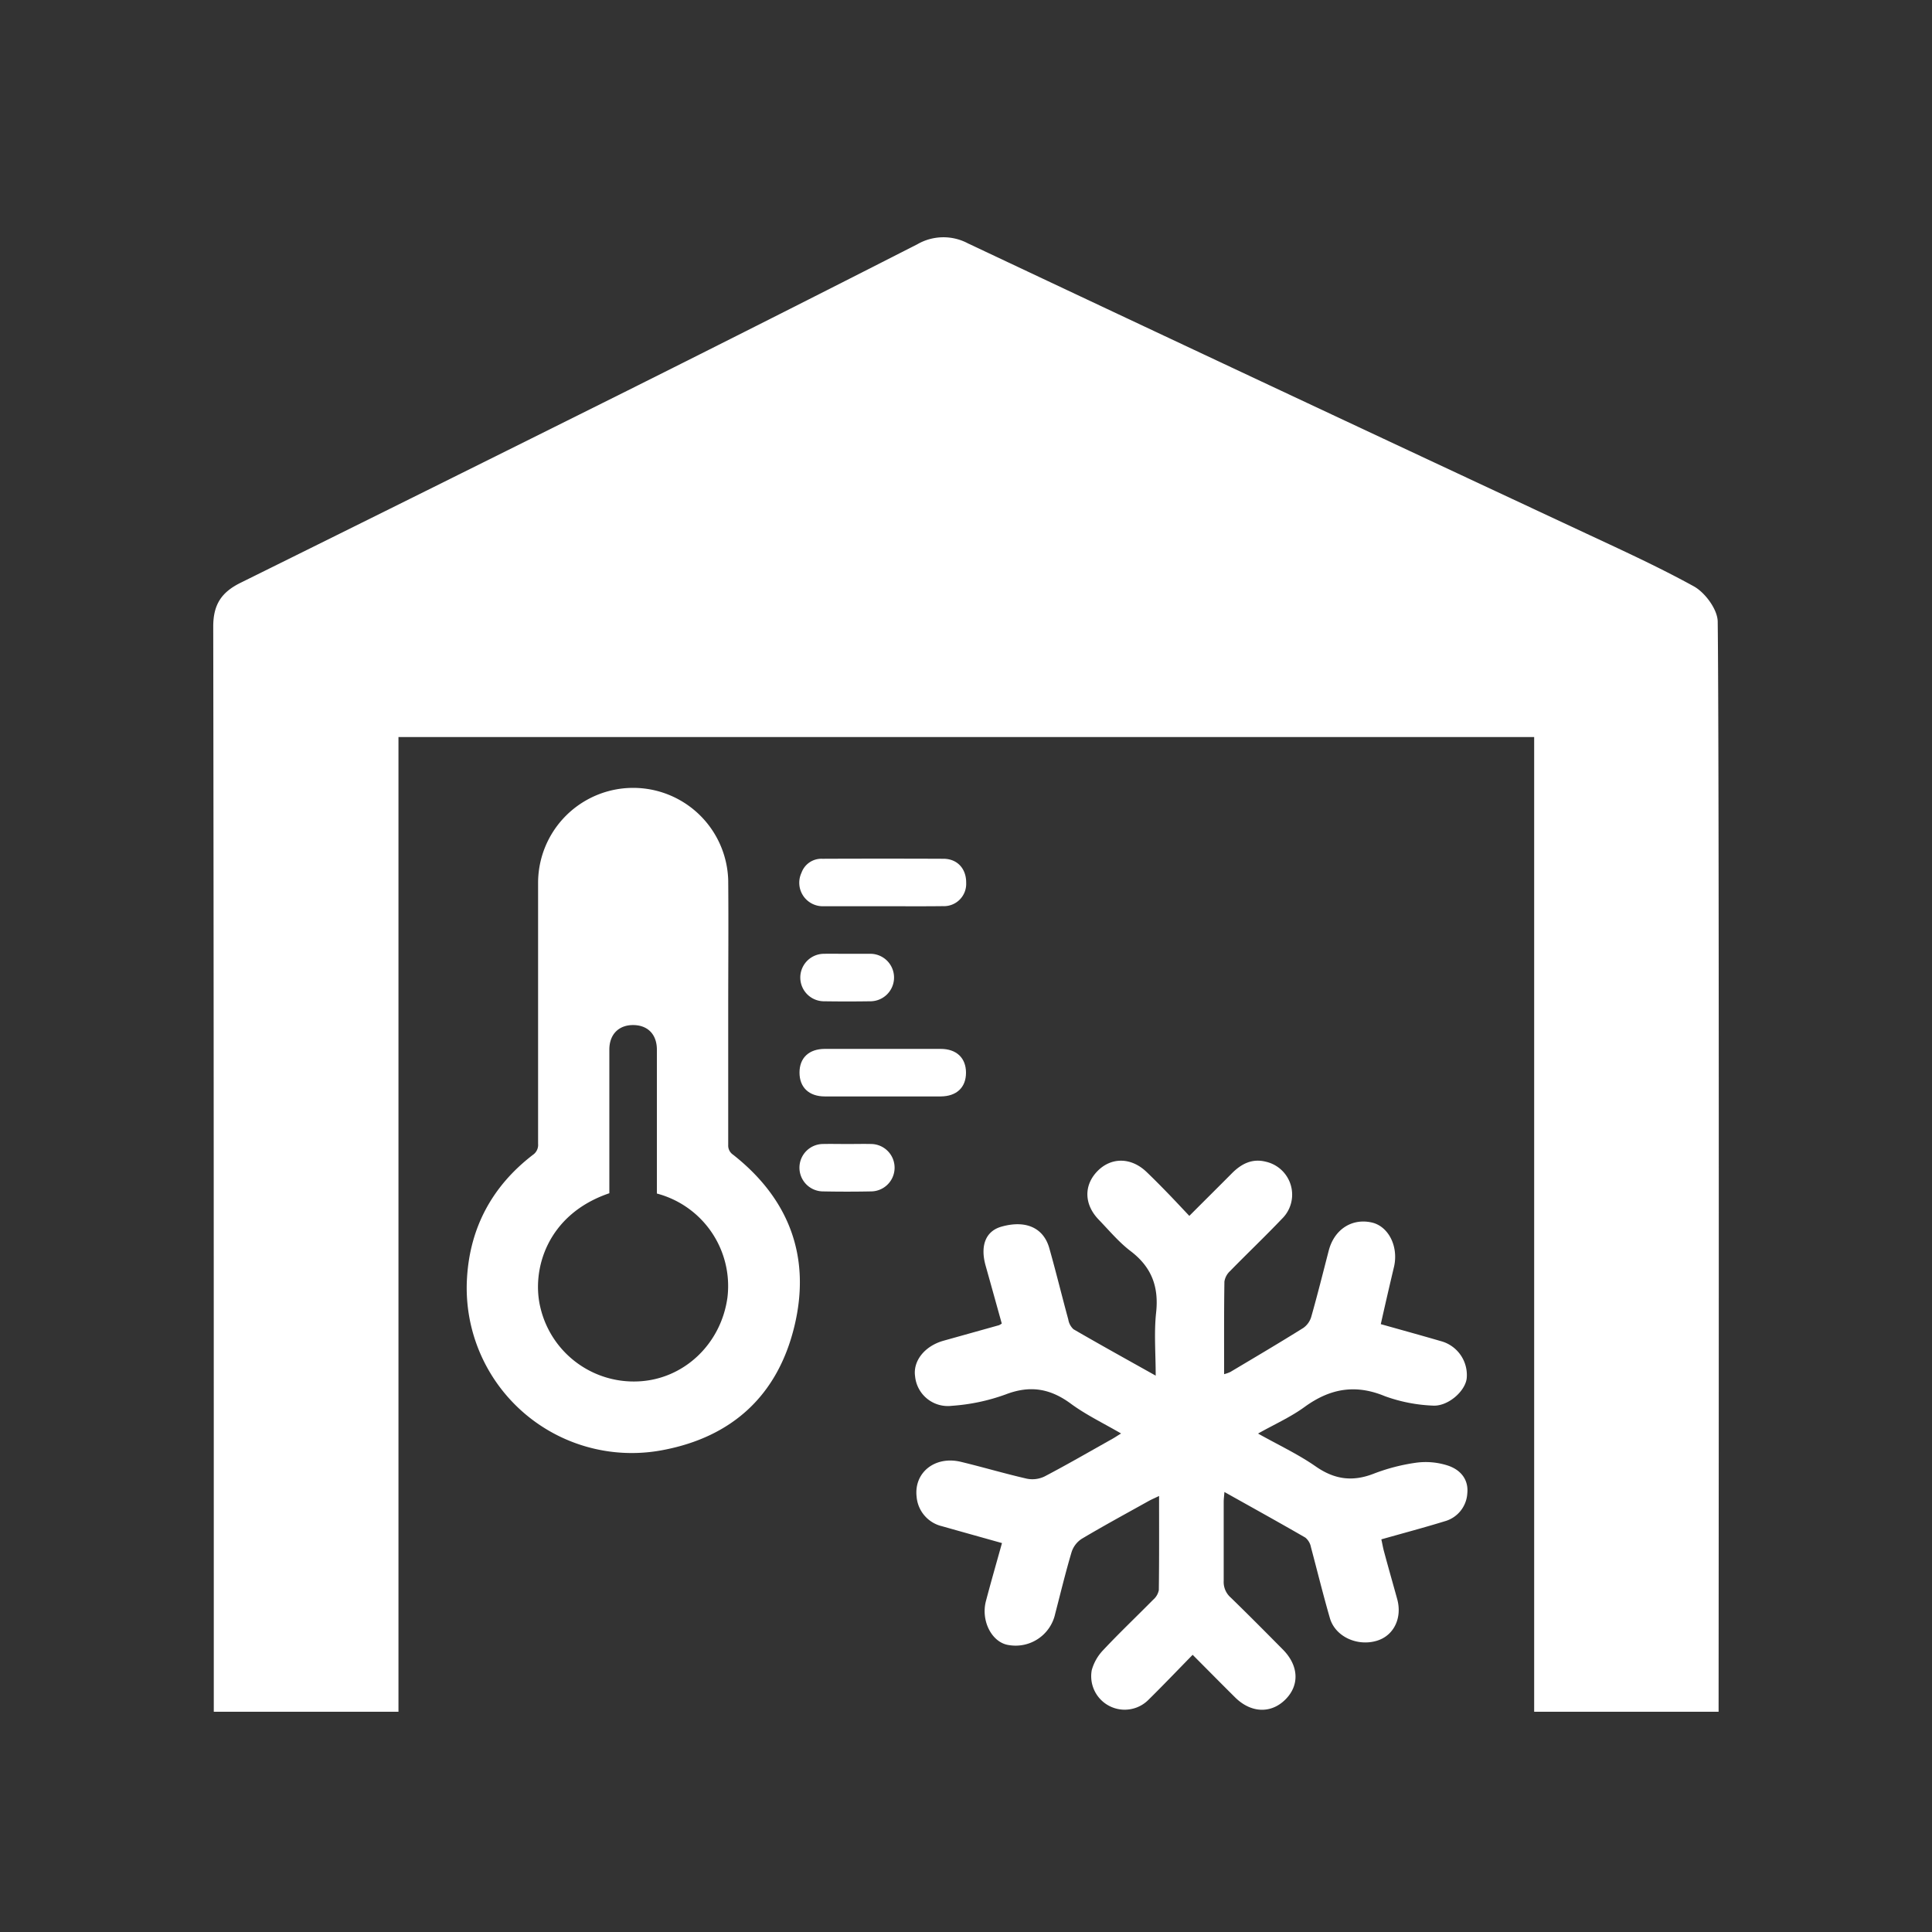
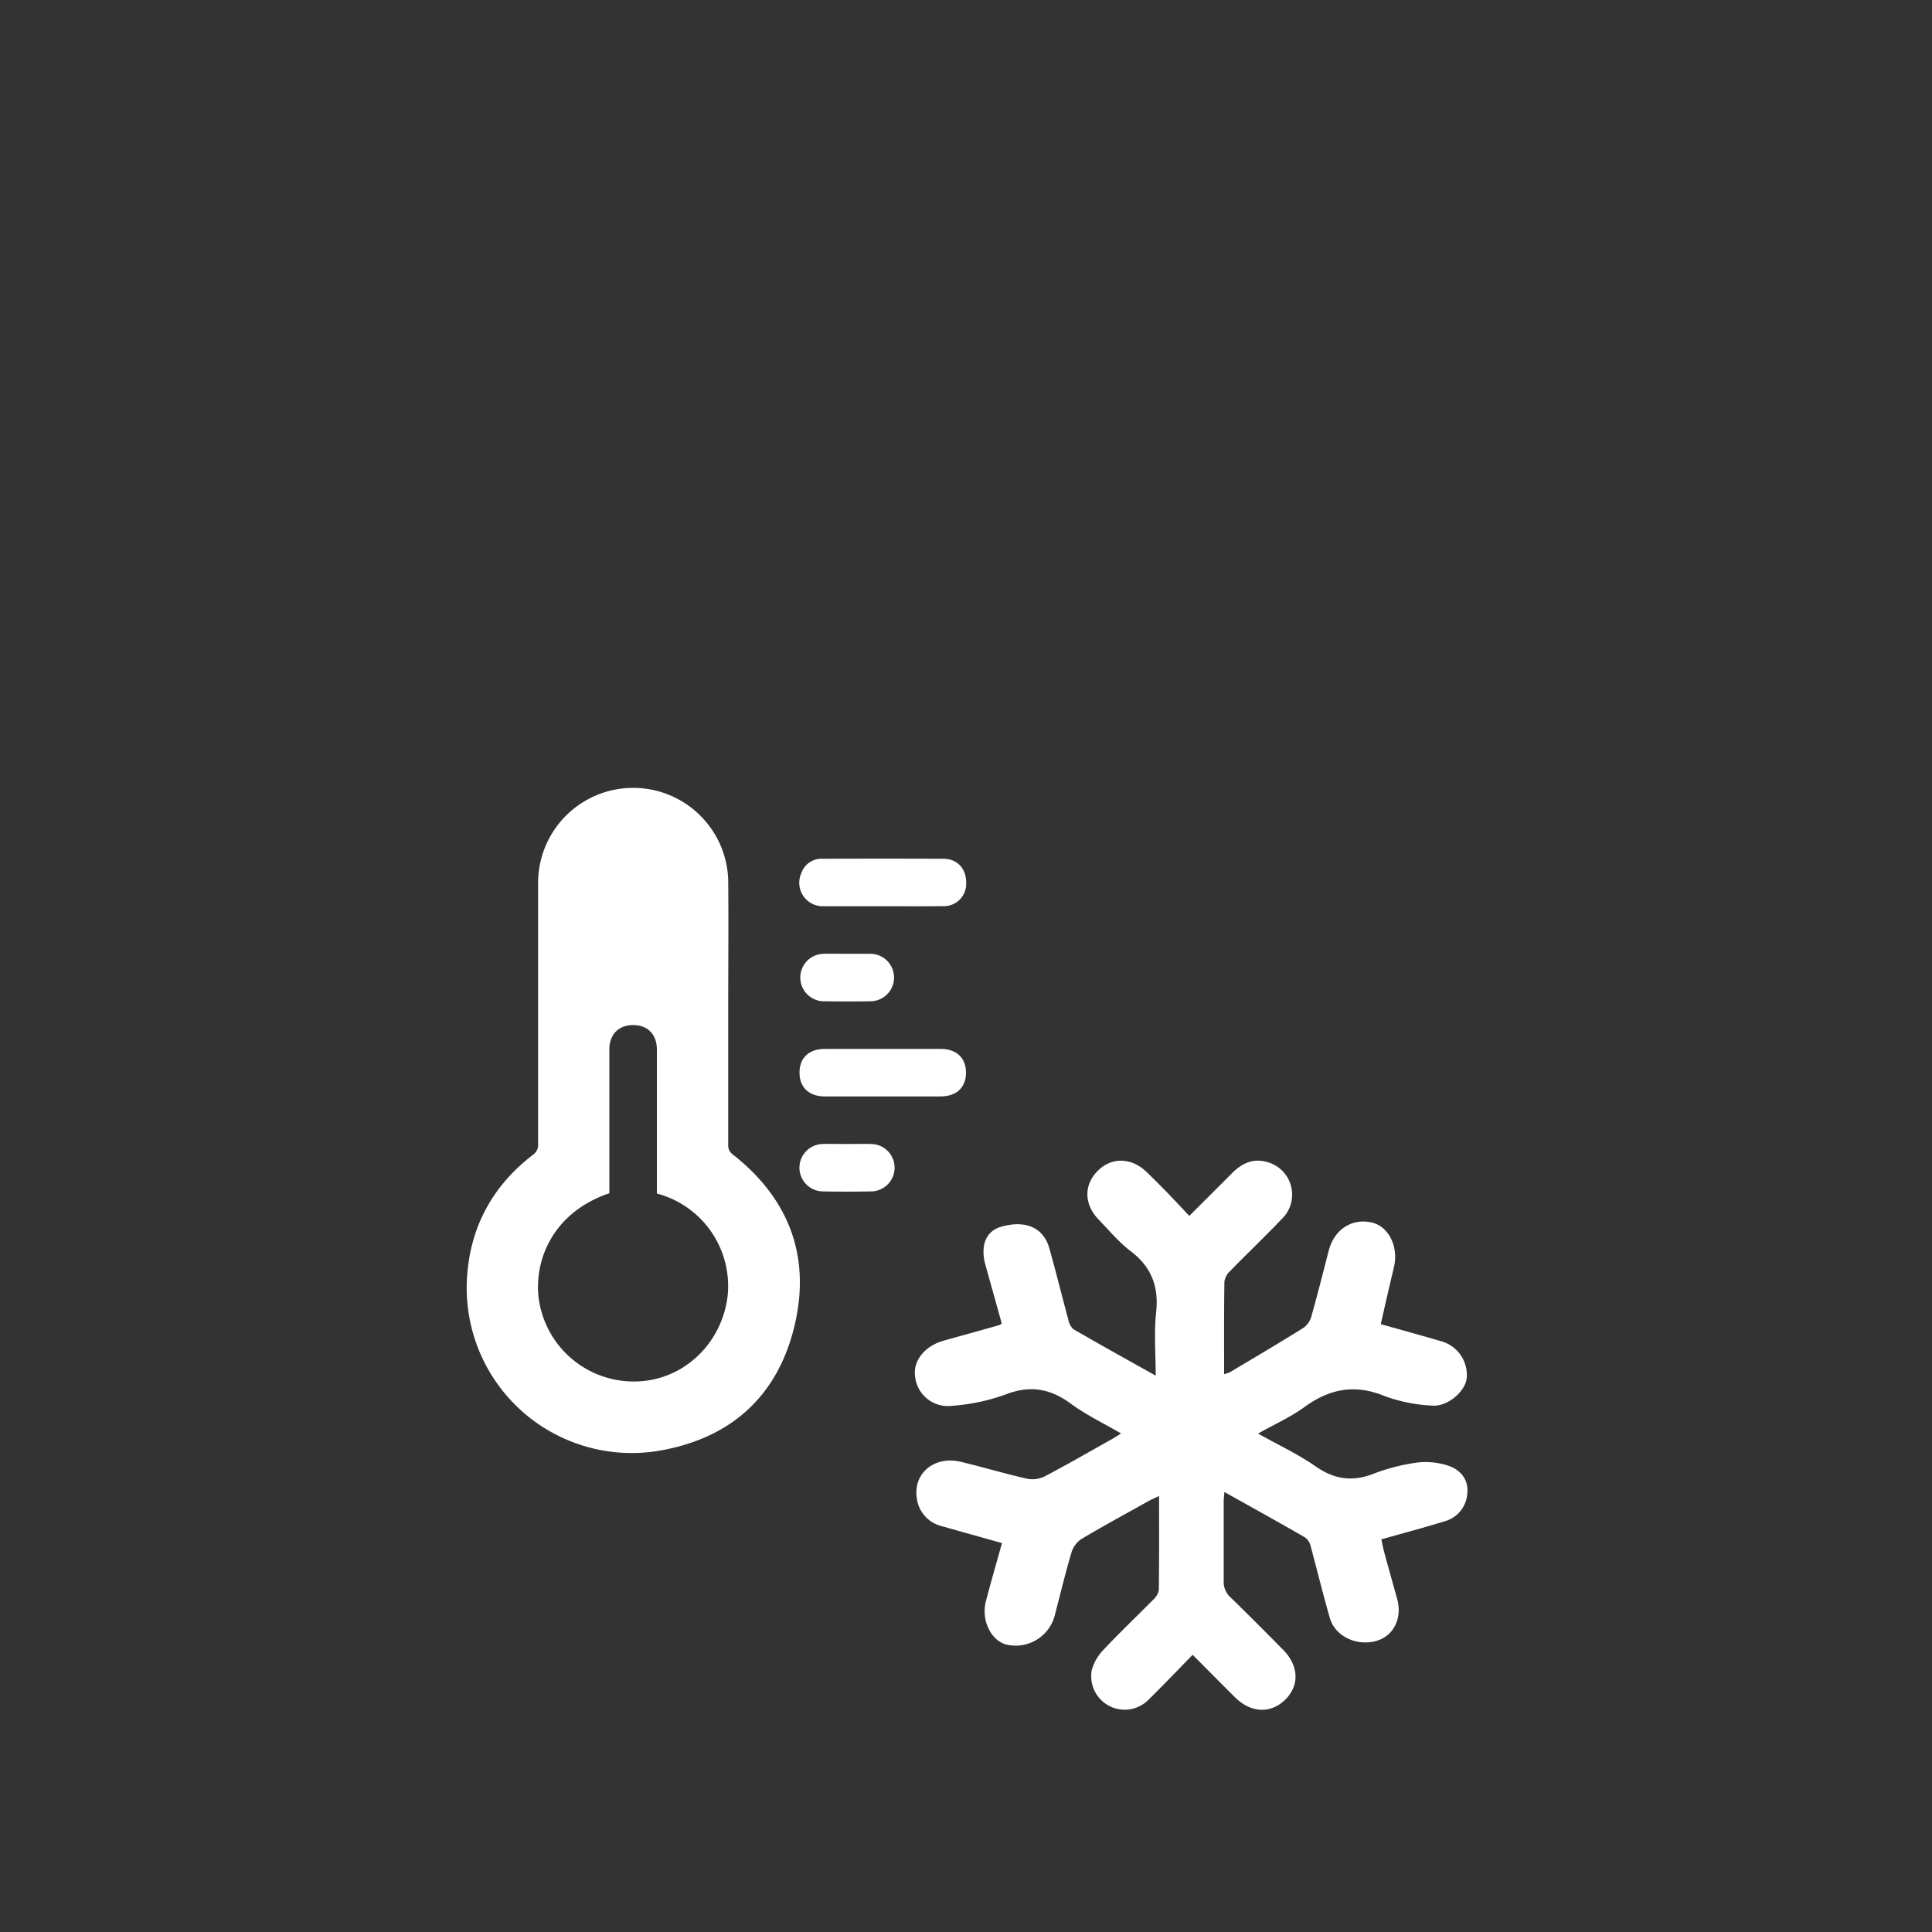
<svg xmlns="http://www.w3.org/2000/svg" viewBox="0 0 458 458">
  <rect x="0" y="0" width="458" height="458" fill="#333333" stroke="none" />
  <defs>
    <style>.cls-1{fill:none;}.cls-2{fill:#fff;}</style>
  </defs>
  <g id="Layer_2" data-name="Layer 2">
    <g id="Layer_1-2" data-name="Layer 1">
      <rect class="cls-1" width="458" height="458" rx="43.37" />
-       <path class="cls-2" d="M407.41,405.79H363.69V174.73H94.46V405.79H50.68c0-87.84,0-171.46-.13-257.27,0-5.33,2.07-8.18,6.47-10.36q45.9-22.71,91.74-45.57,34.44-17.22,68.73-34.7a12.38,12.38,0,0,1,12-.18q71.41,33.69,143,67.11c9.76,4.59,19.64,9,29.07,14.19,2.67,1.49,5.6,5.47,5.64,8.34C407.56,175.41,407.45,352,407.41,405.79Z" />
      <path class="cls-2" d="M327.33,313.9c4.93,1.39,9.55,2.66,14.14,4a8.32,8.32,0,0,1,6.22,8.91c-.4,3.06-4.5,6.68-8.11,6.4a37.63,37.63,0,0,1-11.3-2.24c-7-2.9-13-1.8-19,2.55-3.28,2.4-7.08,4.09-11.05,6.32,4.83,2.71,9.5,4.89,13.67,7.79,4.41,3.07,8.65,3.68,13.63,1.77a45.54,45.54,0,0,1,10.24-2.66,17,17,0,0,1,7.56.72c3.35,1.16,4.81,3.7,4.51,6.53a7.31,7.31,0,0,1-5.38,6.65c-4.9,1.51-9.85,2.82-15,4.28.23,1,.39,2,.65,2.93,1,3.73,2.07,7.46,3.1,11.19,1.26,4.52-.8,8.74-4.86,9.93-4.63,1.37-9.83-1-11.09-5.39-1.61-5.57-3-11.22-4.49-16.82a3.86,3.86,0,0,0-1.33-2.26c-6.25-3.61-12.58-7.11-19.18-10.81-.07,1-.17,1.68-.17,2.38,0,6.23,0,12.47,0,18.7a4.89,4.89,0,0,0,1.67,3.95c4.17,4.05,8.26,8.18,12.35,12.31,3.79,3.82,4,8.47.6,11.86s-8.13,3.23-11.9-.49c-3.29-3.26-6.54-6.56-10.08-10.11-3.57,3.65-7,7.24-10.51,10.7a7.94,7.94,0,0,1-13.41-7.06,11.15,11.15,0,0,1,2.67-4.71c3.86-4.12,7.95-8,11.9-12a4,4,0,0,0,1.33-2.27c.1-7.31.06-14.62.06-22.31-1.06.51-1.8.82-2.5,1.21-5.29,2.95-10.62,5.84-15.83,8.94a5.88,5.88,0,0,0-2.41,3.15c-1.44,4.84-2.62,9.75-3.89,14.63a9.6,9.6,0,0,1-11,7.41c-4-.57-6.66-5.73-5.41-10.45,1.18-4.47,2.46-8.92,3.8-13.73-4.78-1.34-9.51-2.66-14.24-4a7.85,7.85,0,0,1-6-7c-.65-5.73,4.36-9.73,10.49-8.26,5.24,1.26,10.41,2.8,15.66,4a6.62,6.62,0,0,0,4.2-.54c5.44-2.85,10.76-5.94,16.12-8.94.56-.32,1.09-.68,2-1.24-4.19-2.44-8.31-4.41-11.92-7.07-4.89-3.6-9.65-4.41-15.43-2.19a46.47,46.47,0,0,1-12.76,2.7,7.8,7.8,0,0,1-8.72-7c-.53-3.67,2.31-7.2,6.78-8.44l13.12-3.67a4.18,4.18,0,0,0,.65-.39c-1.26-4.52-2.53-9.11-3.82-13.69-1.35-4.77,0-8.23,3.75-9.28,5.73-1.62,10,.23,11.36,5.18,1.58,5.59,2.95,11.23,4.48,16.83a4,4,0,0,0,1.23,2.31c6.32,3.67,12.71,7.2,19.49,11,0-5.27-.42-10.16.1-14.95.67-6.16-1.09-10.81-6.06-14.58-2.79-2.13-5.09-4.9-7.55-7.45-3.48-3.6-3.57-8.14-.31-11.49s8-3.34,11.68.21c1.7,1.63,3.36,3.31,5,5s3.24,3.41,5.11,5.39c3.48-3.49,6.75-6.73,10-10,2.27-2.32,4.85-3.68,8.15-2.84a8,8,0,0,1,3.8,13.54c-4,4.2-8.23,8.22-12.29,12.38a4.28,4.28,0,0,0-1.34,2.49c-.11,7.24-.07,14.48-.07,21.95a8.33,8.33,0,0,0,1.49-.53c5.79-3.45,11.59-6.87,17.3-10.44a4.94,4.94,0,0,0,1.89-2.71c1.47-5.18,2.77-10.4,4.12-15.61,1.3-5,5.45-7.72,10.18-6.67,3.92.87,6.36,5.55,5.33,10.36C329.44,304.62,328.4,309.12,327.33,313.9Z" />
      <path class="cls-2" d="M172.63,239.72c0,10.57,0,21.13,0,31.69a2.6,2.6,0,0,0,1.15,2.32c13.37,10.52,18.5,24.32,14.53,40.71S173.52,340.7,157,343.78a39.13,39.13,0,0,1-46.28-41c.75-11.93,6.05-21.66,15.59-29a2.85,2.85,0,0,0,1.25-2.62q0-31,0-62a22.54,22.54,0,0,1,45.07-.5c.09,10.33,0,20.65,0,31Zm-16.91,43.22v-3.1q0-15.49,0-31c0-3.49-2-5.67-5.27-5.83-3.61-.17-6,2.07-6,5.81,0,10.68,0,21.37,0,32v2.05c-14.76,5-18.56,18.16-16.32,27.2a22.73,22.73,0,0,0,23.23,17.4c10.69-.49,19.57-8.78,21.09-19.91A22.67,22.67,0,0,0,155.72,282.94Z" />
      <path class="cls-2" d="M209.21,214.83c-4.64,0-9.27,0-13.91,0A5.57,5.57,0,0,1,190,206.9a5,5,0,0,1,4.94-3.32q14.35-.06,28.7,0c3.31,0,5.43,2.36,5.4,5.68a5.28,5.28,0,0,1-5.53,5.55C218.72,214.87,214,214.83,209.21,214.83Z" />
      <path class="cls-2" d="M209.26,259.92c-4.58,0-9.16,0-13.73,0-3.76,0-6-2.15-6-5.65s2.24-5.61,6-5.62q13.74,0,27.47,0c3.75,0,6,2.15,6,5.65s-2.24,5.6-6,5.62C218.41,259.94,213.84,259.92,209.26,259.92Z" />
      <path class="cls-2" d="M200.74,226.11c1.94,0,3.88,0,5.81,0a5.63,5.63,0,0,1,0,11.25q-5.72.09-11.44,0a5.63,5.63,0,0,1,0-11.25C197,226.07,198.87,226.11,200.74,226.11Z" />
      <path class="cls-2" d="M200.89,271.2c1.93,0,3.87-.05,5.8,0a5.62,5.62,0,0,1,0,11.23q-5.89.12-11.79,0a5.62,5.62,0,0,1,0-11.23C196.89,271.15,198.89,271.2,200.89,271.2Z" />
    </g>
  </g>
</svg>